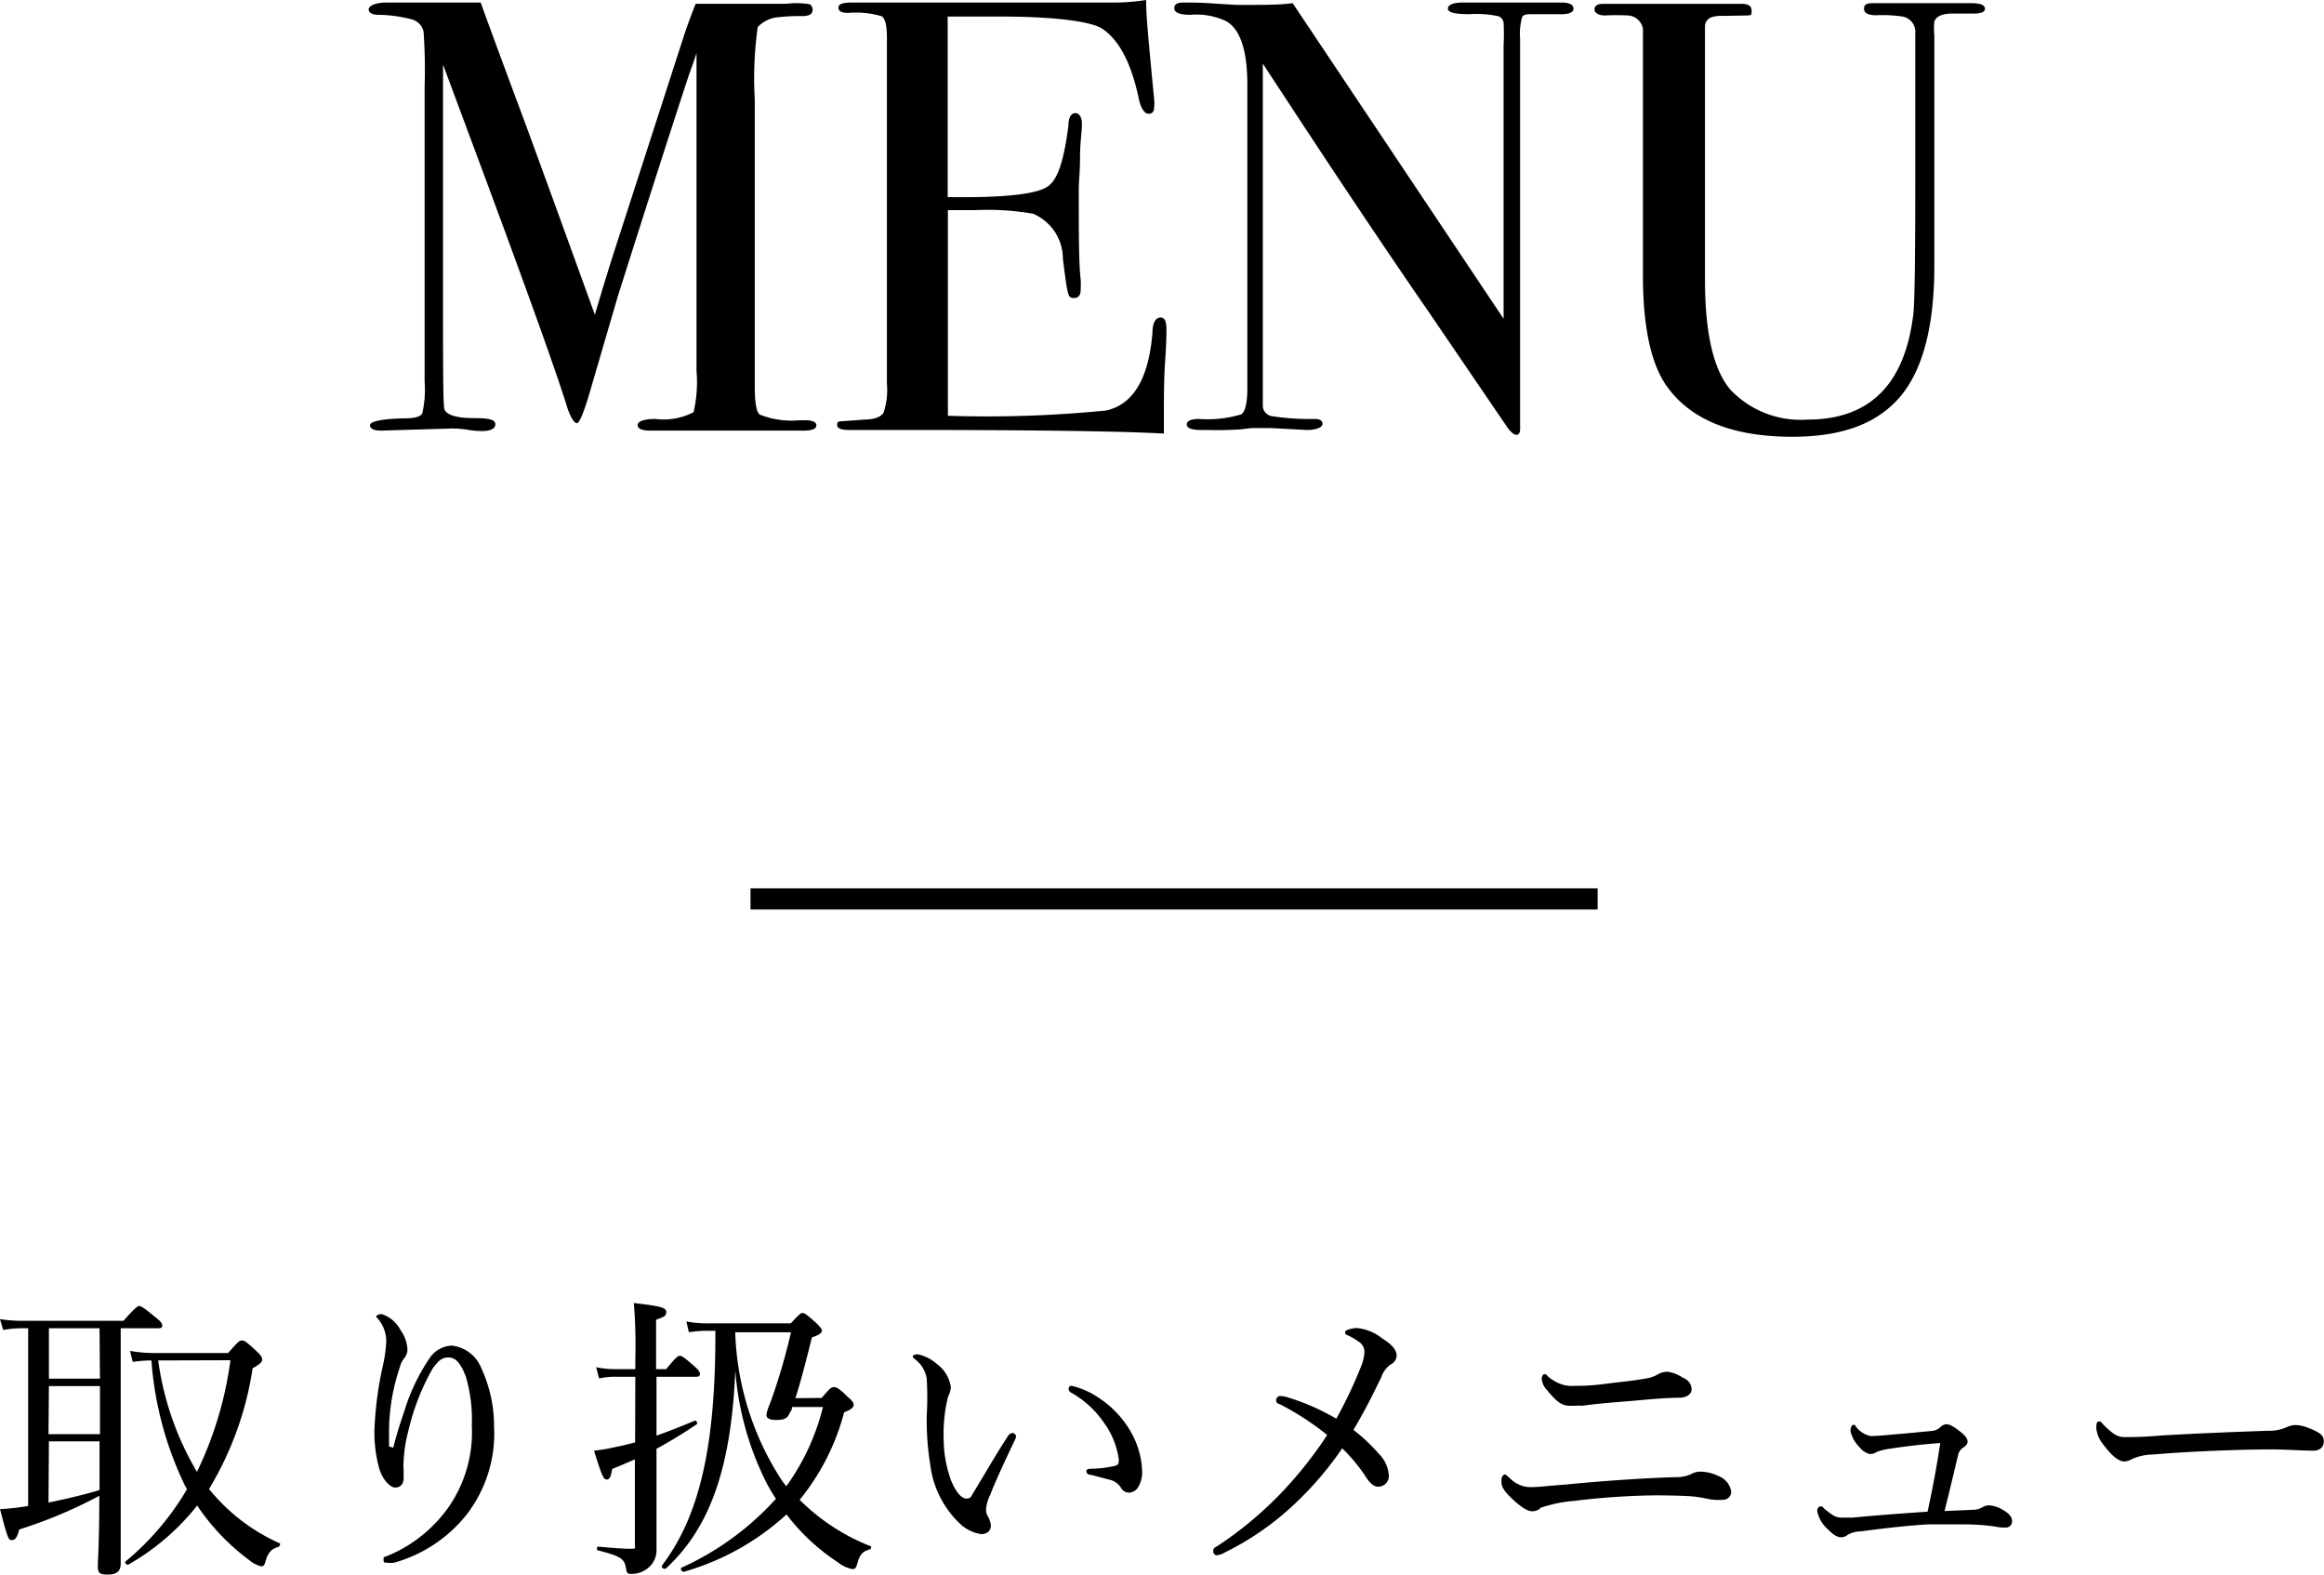
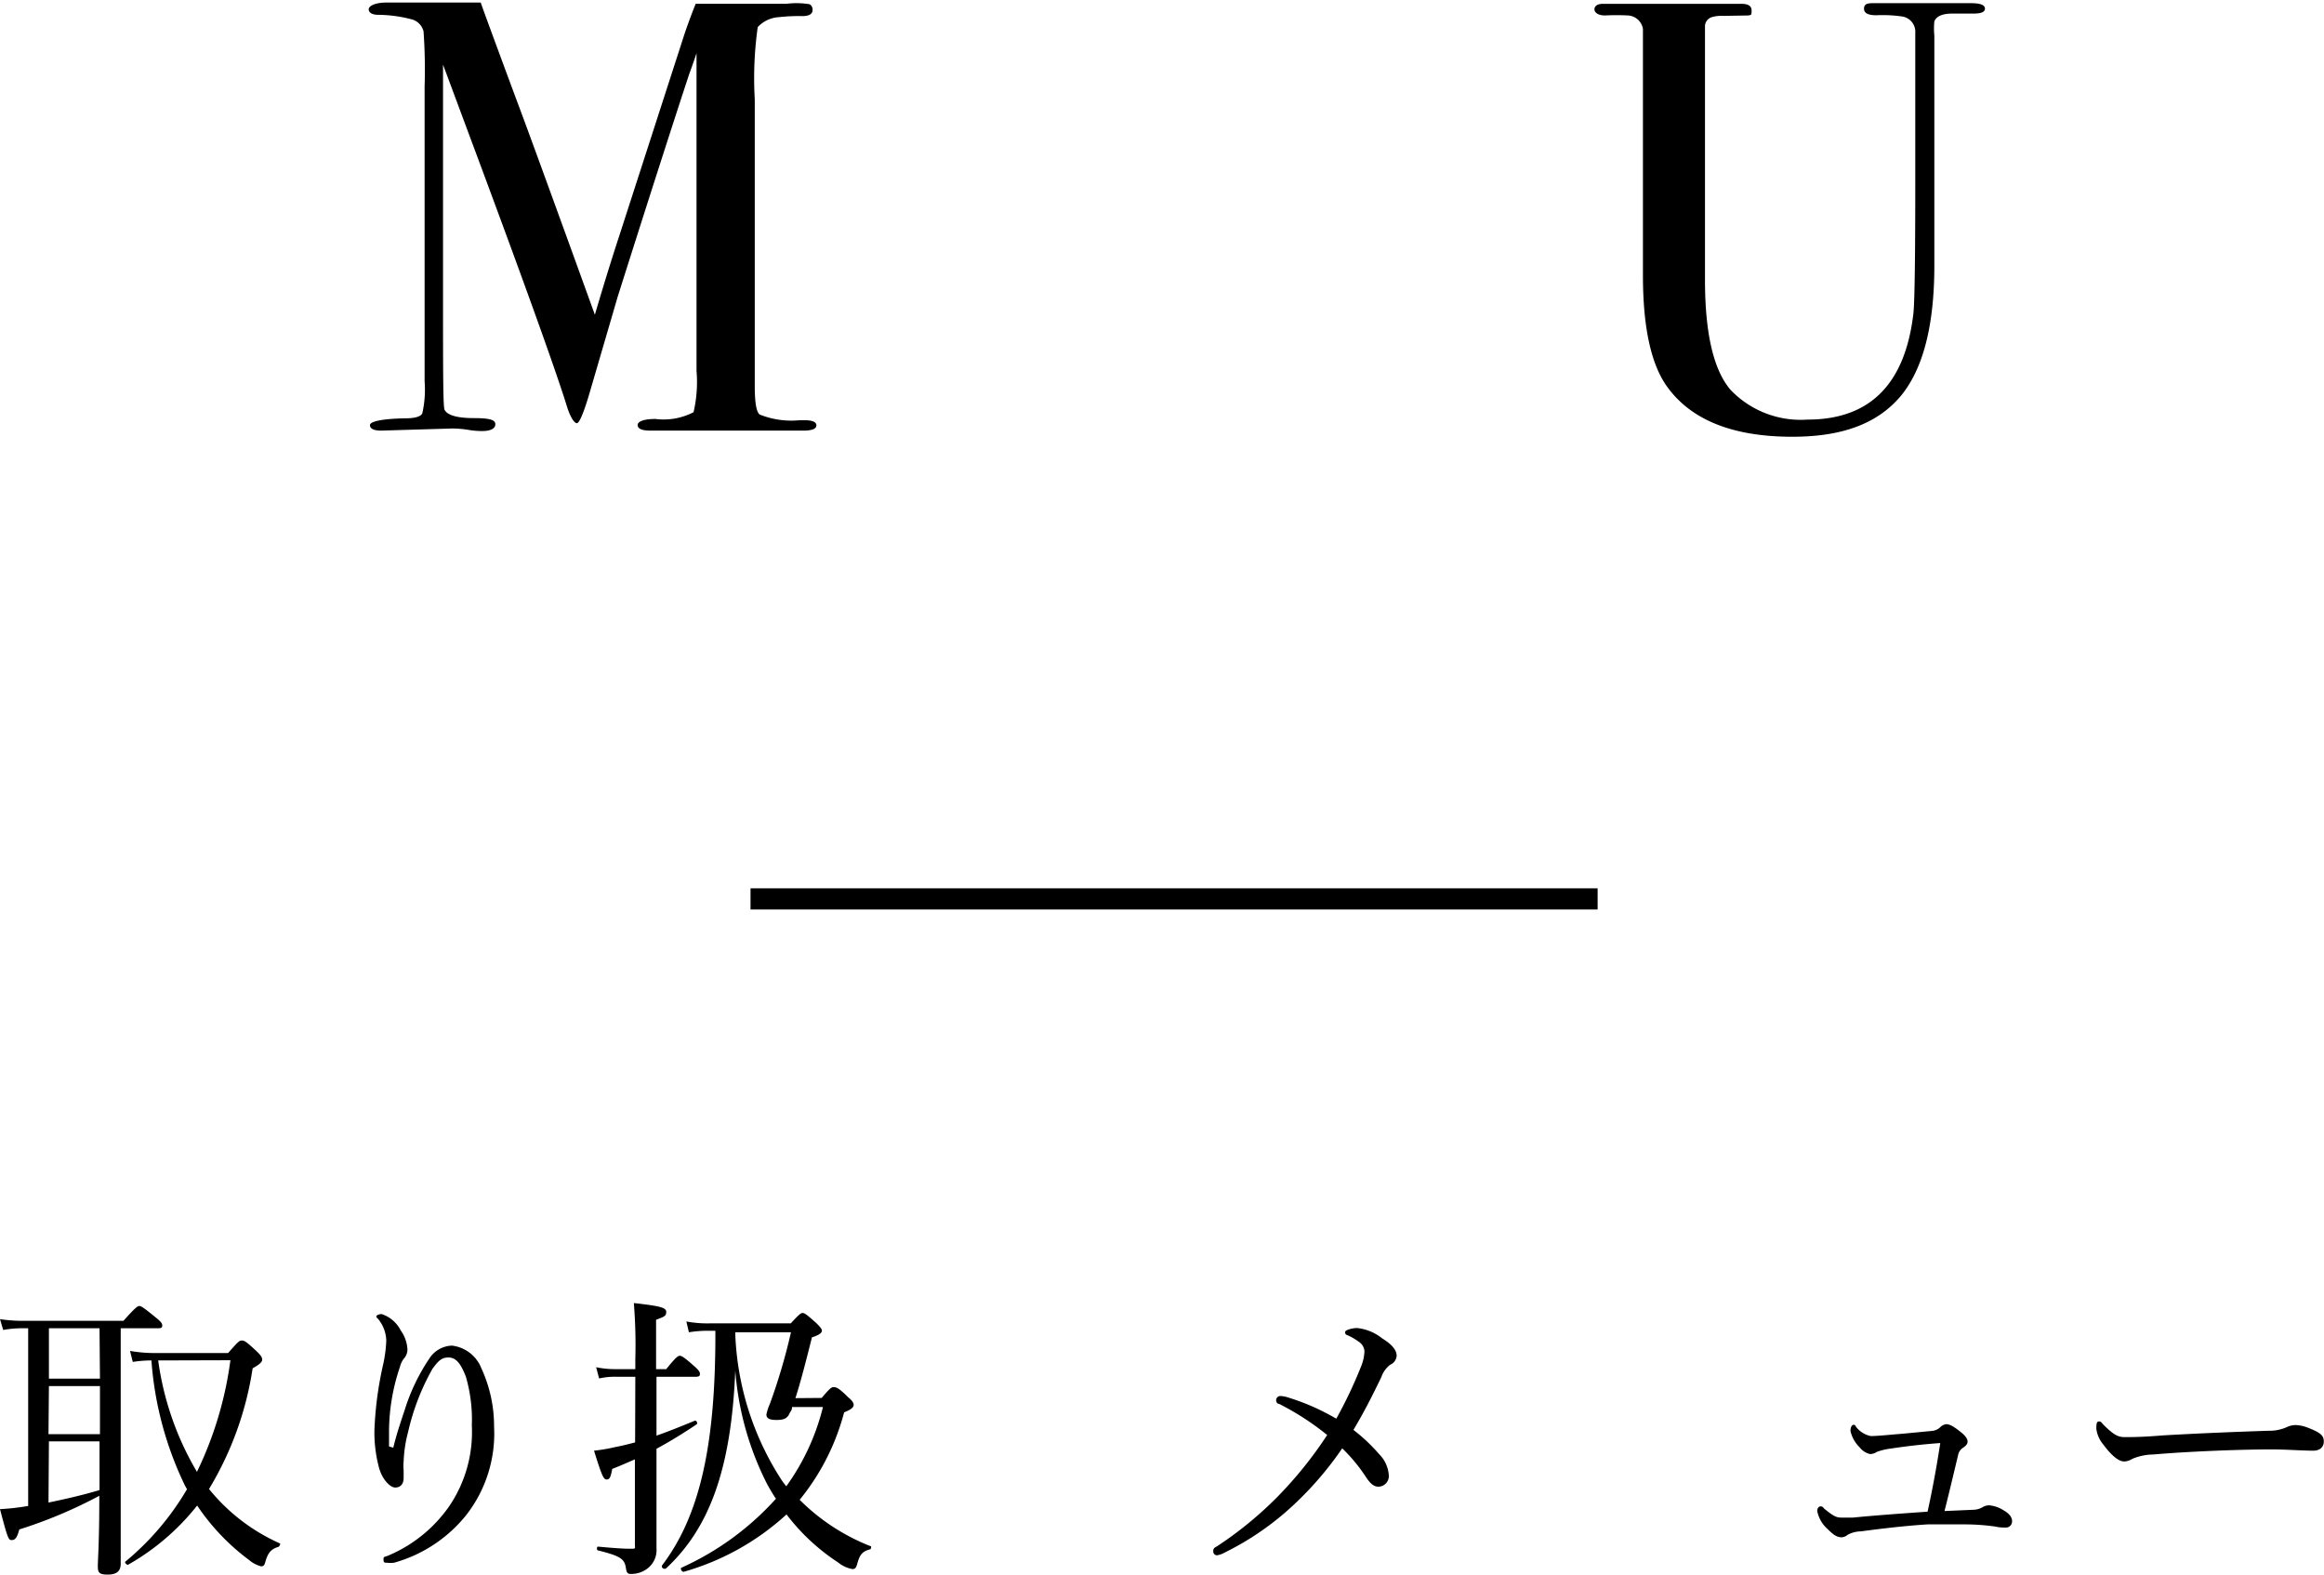
<svg xmlns="http://www.w3.org/2000/svg" viewBox="0 0 109.74 74.35">
  <defs>
    <style>.cls-1{fill:none;stroke:#000;stroke-miterlimit:10;}</style>
  </defs>
  <title>アセット 3</title>
  <g id="レイヤー_2" data-name="レイヤー 2">
    <g id="デザイン">
      <path d="M38.55,20.08c0,.17-.21.25-.61.25H30.71c-.4,0-.6-.09-.6-.26s.28-.29.84-.29a3.05,3.05,0,0,0,1.8-.32,6.28,6.28,0,0,0,.14-1.95v-15s-.11.35-.35,1Q31.39,7,29.17,14l-1.35,4.62c-.27.91-.47,1.36-.58,1.36s-.28-.23-.44-.7Q26,16.67,22.07,6.14L20.92,3.05V14c0,3.54,0,5.32.08,5.36.14.25.6.38,1.39.38s1,.1,1,.29-.2.32-.61.32a3.69,3.69,0,0,1-.69-.06,5.1,5.1,0,0,0-.73-.06L18,20.33c-.35,0-.53-.09-.53-.26s.56-.3,1.66-.32c.46,0,.73-.08.81-.23A5.07,5.07,0,0,0,20.05,18V4.09A25.49,25.49,0,0,0,20,1.48a.79.79,0,0,0-.5-.55A6.38,6.38,0,0,0,17.87.7c-.31,0-.46-.11-.46-.26s.28-.32.85-.32h2c1.15,0,2,0,2.44,0q.13.39,1.68,4.57.66,1.74,3.71,10.17c.37-1.26.75-2.5,1.15-3.72l3.1-9.59c.19-.55.36-1,.51-1.37l4.28,0A3.83,3.83,0,0,1,38.23.2a.29.29,0,0,1,.14.27c0,.19-.16.29-.49.29a8.33,8.33,0,0,0-1.1.05,1.48,1.48,0,0,0-1,.47,17.22,17.22,0,0,0-.14,3.4V18.21c0,.77.07,1.23.23,1.36a4,4,0,0,0,1.88.27H38C38.35,19.84,38.55,19.92,38.55,20.08Z" />
-       <path d="M55.08,15.6c0,.08,0,.55-.06,1.42s-.06,1.7-.06,2.5v.95q-2.84-.16-11.25-.17H40.08c-.36,0-.55-.08-.55-.23s.06-.17.18-.18l1.1-.08c.5,0,.81-.15.91-.32a3.36,3.36,0,0,0,.16-1.37V1.77c0-.56-.08-.89-.24-1A4.22,4.22,0,0,0,40.05.61c-.3,0-.46-.08-.46-.25s.21-.24.64-.24H52.52A9.83,9.83,0,0,0,54.12,0c0,.83.13,2,.26,3.45L54.5,4.7a1.94,1.94,0,0,1,0,.38c0,.19-.09.29-.27.29s-.36-.25-.46-.73c-.37-1.76-1-2.86-1.8-3.33C51.38,1,49.76.78,47.13.78H44.75V9.31h.7c2.16,0,3.48-.16,4-.49s.79-1.29,1-2.87c0-.41.14-.61.32-.61s.32.17.32.52S51,6.72,51,7.4s-.06,1.18-.06,1.53c0,2.07,0,3.49.09,4.27a4.73,4.73,0,0,1,0,.49c0,.25-.11.38-.32.38s-.23-.09-.28-.25-.13-.7-.24-1.61a2.31,2.31,0,0,0-1.41-2.12,12.6,12.6,0,0,0-2.72-.17h-1.3v9.71a56.86,56.86,0,0,0,7.48-.25c1.28-.29,2-1.51,2.18-3.67,0-.48.16-.72.38-.72S55.08,15.2,55.08,15.6Z" />
-       <path d="M74.3.41c0,.19-.24.28-.72.26H72.42c-.31,0-.5,0-.55.16a2.82,2.82,0,0,0-.09,1V18.48c0,1,0,1.62,0,1.79s-.08.26-.17.26-.25-.1-.41-.32l-3.7-5.43Q64.24,10.06,59.63,3V19.17a.51.51,0,0,0,.44.48,11.79,11.79,0,0,0,2,.13c.26,0,.38.08.38.23s-.25.29-.75.29L60,20.21l-.9,0-.51.06A16.18,16.18,0,0,1,57,20.3h-.29c-.44,0-.67-.09-.67-.26s.2-.26.58-.26a5.5,5.5,0,0,0,2-.22c.18-.13.28-.54.28-1.23V4c0-1.61-.33-2.62-1-3A3.27,3.27,0,0,0,56.21.7c-.51,0-.76-.11-.76-.31s.15-.27.44-.27.88,0,1.48.05l1,.06.82,0c.63,0,1.25,0,1.85-.08L71,15.05V2.15a10.65,10.65,0,0,0,0-1.09.39.39,0,0,0-.23-.29,5,5,0,0,0-1.4-.1c-.69,0-1-.09-1-.26s.23-.29.7-.29h4.67C74.09.12,74.3.21,74.3.41Z" />
      <path d="M93.73.41c0,.15-.17.23-.52.23h-1c-.48,0-.77.12-.87.37a3.42,3.42,0,0,0,0,.67V12.54q0,4.23-1.58,6.15C88.66,20,87,20.62,84.63,20.62q-4.22,0-5.92-2.38Q77.58,16.65,77.58,13V1.36a.76.76,0,0,0-.7-.63,10.65,10.65,0,0,0-1.09,0c-.33,0-.5-.14-.5-.29s.13-.26.41-.26h6.52c.33,0,.49.1.49.31s0,.22-.17.24L81.38.75a1.64,1.64,0,0,0-.55.06.46.46,0,0,0-.32.4q0,.12,0,1.65V13.21c0,2.55.41,4.28,1.22,5.21a4.58,4.58,0,0,0,3.62,1.39q4.41,0,5-5c.06-.5.09-2.61.09-6.35V1.56a.73.73,0,0,0-.61-.78A6.41,6.41,0,0,0,88.6.72c-.39,0-.58-.1-.58-.31s.14-.26.41-.26h4.63C93.51.15,93.73.23,93.73.41Z" />
      <path d="M1,62.71a5.28,5.28,0,0,0-.85.08L0,62.28a7.21,7.21,0,0,0,1,.08H5.83c.56-.63.67-.7.75-.7s.2.07.76.53c.27.21.32.3.32.38s0,.14-.18.14H5.7V68.1c0,2.89,0,5.06,0,5.73,0,.34-.18.51-.62.51s-.46-.13-.46-.42.07-1.07.07-3.3A22.08,22.08,0,0,1,.91,72.21c-.1.39-.2.5-.35.5s-.18,0-.56-1.46a11.14,11.14,0,0,0,1.33-.15V62.71Zm3.7,0H2.31v2.38H4.72Zm-2.41,5H4.72V65.44H2.31Zm0,3.23c.81-.17,1.61-.35,2.41-.59V68.05H2.31Zm8.48-7.06c.47-.53.53-.59.64-.59s.17,0,.69.49c.26.24.28.33.28.42s-.1.21-.45.4a15.5,15.5,0,0,1-2.06,5.7,9,9,0,0,0,3.33,2.56c.07,0,0,.15-.05.17-.33.1-.48.25-.61.67-.05.2-.09.25-.21.25a1.4,1.4,0,0,1-.57-.3,10.42,10.42,0,0,1-2.45-2.57,11.16,11.16,0,0,1-3.27,2.8c-.06,0-.18-.11-.11-.16a12.87,12.87,0,0,0,2.9-3.41l-.1-.18a16.27,16.27,0,0,1-1.58-5.9,5.71,5.71,0,0,0-.88.07l-.13-.52a6.73,6.73,0,0,0,1.25.1Zm-3.3.35A14.06,14.06,0,0,0,9.3,69.49a17.24,17.24,0,0,0,1.58-5.27Z" />
      <path d="M18.57,68.35c.21-.85.42-1.4.61-2a9.34,9.34,0,0,1,1.1-2.22,1.32,1.32,0,0,1,1.06-.6,1.7,1.7,0,0,1,1.39,1.07,6.5,6.5,0,0,1,.6,2.75A6.25,6.25,0,0,1,22,71.55a6.67,6.67,0,0,1-3.39,2.23,1.37,1.37,0,0,1-.34,0c-.11,0-.16,0-.16-.14s0-.12.18-.18a6.64,6.64,0,0,0,2.91-2.33,6.23,6.23,0,0,0,1.08-3.83A7.28,7.28,0,0,0,22,65c-.25-.65-.48-.91-.83-.91s-.5.21-.74.52a11,11,0,0,0-1.16,3A6.22,6.22,0,0,0,19.06,69a2,2,0,0,0,0,.41c0,.14,0,.26,0,.36,0,.32-.17.46-.4.46s-.63-.38-.78-1a6.47,6.47,0,0,1-.2-1.69,16.69,16.69,0,0,1,.41-3.11,6.25,6.25,0,0,0,.15-1.14,1.67,1.67,0,0,0-.37-1c-.05-.06-.1-.08-.1-.14s.15-.11.25-.11a1.55,1.55,0,0,1,.9.77,1.68,1.68,0,0,1,.32.91.65.65,0,0,1-.14.39,1,1,0,0,0-.21.41,9.61,9.61,0,0,0-.52,3c0,.13,0,.4,0,.77Z" />
      <path d="M30,65h-.91a3.43,3.43,0,0,0-.8.08l-.14-.53a4.34,4.34,0,0,0,.94.09H30v-.46a24.44,24.44,0,0,0-.07-2.66c1.23.14,1.53.21,1.53.42s-.12.23-.48.37v2.33h.48c.46-.57.56-.63.64-.63s.2.06.67.48c.2.17.28.28.28.36s0,.15-.19.15H31v2.78c.6-.21,1.19-.45,1.82-.71.08,0,.14.14.07.18-.64.43-1.26.81-1.89,1.15v.14c0,3.5,0,4,0,4.57a1.09,1.09,0,0,1-.41.93,1.25,1.25,0,0,1-.81.27c-.15,0-.19-.07-.22-.25-.06-.45-.23-.59-1.32-.86-.07,0-.07-.18,0-.18.74.07,1.21.1,1.51.1s.23,0,.23-.22v-4c-.35.15-.7.31-1.07.45-.07.38-.12.5-.26.5s-.21-.1-.6-1.36a7.91,7.91,0,0,0,1-.17c.32-.06.63-.14.94-.22Zm8.8,1c.39-.46.46-.51.56-.51s.22,0,.68.47c.2.16.27.27.27.37s-.09.21-.45.35a10.9,10.9,0,0,1-2.1,4.13A9.79,9.79,0,0,0,41.11,73c.06,0,0,.13,0,.14-.38.1-.51.24-.63.69-.06.21-.11.25-.23.25a1.49,1.49,0,0,1-.67-.31,9.76,9.76,0,0,1-2.44-2.27,12.05,12.05,0,0,1-4.86,2.71c-.09,0-.18-.16-.09-.2a13.44,13.44,0,0,0,4.45-3.25c-.15-.22-.28-.45-.41-.68a14.16,14.16,0,0,1-1.51-5.38c-.19,4.68-1.23,7.45-3.26,9.34-.07.07-.25,0-.2-.13,1.78-2.34,2.54-5.67,2.52-11.08h-.25a5.54,5.54,0,0,0-1,.07l-.12-.51a5.41,5.41,0,0,0,1.09.09h3.84c.4-.43.47-.49.56-.49s.18.06.64.47c.21.21.27.29.27.37s-.09.19-.47.31c-.25,1-.53,2.1-.78,2.87ZM34.72,63a13.6,13.6,0,0,0,2.19,6.88,3.15,3.15,0,0,0,.22.29,10.79,10.79,0,0,0,1.73-3.74H37.4q0,.14-.09.24c-.12.3-.28.37-.65.37s-.47-.1-.47-.26a2.32,2.32,0,0,1,.16-.49,27.85,27.85,0,0,0,1-3.39H34.72Z" />
-       <path d="M45.29,71.9a4.61,4.61,0,0,1-1.36-2.72,13.48,13.48,0,0,1-.17-2.32,15.21,15.21,0,0,0,0-1.78,1.42,1.42,0,0,0-.56-.91c-.08-.07-.1-.1-.1-.14s.12-.09.23-.09a1.9,1.9,0,0,1,.91.46,1.62,1.62,0,0,1,.66,1.1,1.18,1.18,0,0,1-.13.43,7.18,7.18,0,0,0-.21,2,5.83,5.83,0,0,0,.34,1.94c.25.63.53.88.73.88s.21-.07.33-.27c.42-.68,1-1.7,1.61-2.64a.36.36,0,0,1,.24-.19.2.2,0,0,1,.17.16.48.48,0,0,1-.06.18c-.43.9-.94,2-1.16,2.58a2,2,0,0,0-.2.68.7.7,0,0,0,.09.35,1.05,1.05,0,0,1,.14.41c0,.23-.14.42-.46.42A1.88,1.88,0,0,1,45.29,71.9ZM51.89,66a4.7,4.7,0,0,1,1.53,1.64,4,4,0,0,1,.51,1.78,1.35,1.35,0,0,1-.21.83.53.53,0,0,1-.4.22.42.42,0,0,1-.38-.22.86.86,0,0,0-.55-.39l-.87-.23c-.16,0-.22-.08-.22-.18s.11-.1.25-.11c.4,0,.72-.06,1-.11s.28-.12.28-.33a3.85,3.85,0,0,0-.7-1.73,4.65,4.65,0,0,0-1.55-1.42.21.21,0,0,1-.12-.19.13.13,0,0,1,.15-.13A3.82,3.82,0,0,1,51.89,66Z" />
      <path d="M64.26,64.54a2.11,2.11,0,0,0,.17-.75.58.58,0,0,0-.28-.45,2.74,2.74,0,0,0-.54-.31.12.12,0,0,1-.09-.15c0-.09.35-.18.56-.18a2.27,2.27,0,0,1,1.19.49c.37.23.68.5.68.82a.49.49,0,0,1-.3.42,1.23,1.23,0,0,0-.42.58c-.41.85-.77,1.57-1.32,2.5a8.23,8.23,0,0,1,1.21,1.14,1.56,1.56,0,0,1,.46,1,.5.5,0,0,1-.49.54c-.2,0-.36-.12-.56-.41a7.8,7.8,0,0,0-1.15-1.4,15.91,15.91,0,0,1-2.66,3,13.46,13.46,0,0,1-2.87,1.91,1.06,1.06,0,0,1-.39.14.18.18,0,0,1-.17-.18c0-.09,0-.16.17-.24a17.61,17.61,0,0,0,2.88-2.36,19,19,0,0,0,2.33-2.9,12.85,12.85,0,0,0-2.27-1.47c-.11,0-.14-.11-.14-.19a.2.2,0,0,1,.22-.18,1.38,1.38,0,0,1,.35.07,10.75,10.75,0,0,1,2.27,1A21.16,21.16,0,0,0,64.26,64.54Z" />
-       <path d="M81.15,69.69a.93.93,0,0,1,.6.75.39.39,0,0,1-.42.37,2.2,2.2,0,0,1-.35,0c-.22,0-.49-.09-.87-.14s-1.23-.07-2-.07a34.87,34.87,0,0,0-3.77.26,6.51,6.51,0,0,0-1.51.3c-.08,0-.12.09-.21.13a.6.6,0,0,1-.29.06c-.21,0-.56-.23-1-.66s-.43-.59-.43-.8a.29.29,0,0,1,.14-.28c.07,0,.14.08.29.21a1.34,1.34,0,0,0,1,.39c.34,0,.86-.07,1.6-.12,1.72-.17,3.58-.3,5.18-.35a1.71,1.71,0,0,0,.72-.13.89.89,0,0,1,.46-.13A2,2,0,0,1,81.15,69.69Zm-1.68-4.64a.6.6,0,0,1,.41.53c0,.25-.24.39-.52.41-.84,0-1.77.11-2.78.19s-1.54.14-1.87.19a1.74,1.74,0,0,0-.34,0l-.22,0c-.4,0-.63-.17-1.1-.74a.91.91,0,0,1-.25-.51c0-.16.07-.24.13-.24s.08,0,.18.12a1.88,1.88,0,0,0,.36.24,1.56,1.56,0,0,0,.87.19c.32,0,.74,0,1.51-.1s1.29-.14,1.94-.26a1.56,1.56,0,0,0,.47-.17,1,1,0,0,1,.47-.14A1.79,1.79,0,0,1,79.47,65.05Z" />
      <path d="M93.19,71.28a.92.92,0,0,0,.46-.14.6.6,0,0,1,.27-.07,1.46,1.46,0,0,1,.68.23c.28.16.41.33.41.51a.29.29,0,0,1-.28.31c-.17,0-.31,0-.53-.05a10.43,10.43,0,0,0-1.45-.1c-.44,0-1,0-1.72,0-1,.06-2.2.2-3.16.33a1.35,1.35,0,0,0-.62.16.49.49,0,0,1-.29.12c-.23,0-.41-.14-.65-.38a1.53,1.53,0,0,1-.5-.86c0-.15.09-.22.15-.22s.1,0,.18.11c.4.31.52.42.83.42l.52,0c1-.1,2.38-.2,3.53-.28.24-1.09.43-2.13.6-3.24-.83.06-1.61.15-2.33.26a2.87,2.87,0,0,0-.67.16.57.57,0,0,1-.31.1.85.85,0,0,1-.49-.31,1.57,1.57,0,0,1-.44-.78c0-.18.07-.29.14-.29s.07,0,.12.09a1.16,1.16,0,0,0,.7.44c.32,0,.87-.06,1.5-.11l1.36-.13a.67.67,0,0,0,.39-.15.52.52,0,0,1,.3-.17c.16,0,.32.07.71.38.17.14.31.29.31.44s-.14.24-.24.31a.52.52,0,0,0-.21.34c-.2.83-.43,1.81-.64,2.63Z" />
      <path d="M100.31,69c-.28,0-.62-.3-1-.81a1.44,1.44,0,0,1-.32-.73c0-.18,0-.35.12-.35s.13.07.23.17c.49.48.68.57,1,.57s.82,0,1.78-.08c1.9-.11,3.79-.18,5-.22a2,2,0,0,0,.86-.17,1,1,0,0,1,.43-.1,1.76,1.76,0,0,1,.58.13c.65.25.74.4.74.65s-.18.43-.49.43c-.54,0-1.29-.06-2-.06-1.24,0-3.72.08-5.56.24a2.62,2.62,0,0,0-1,.21A.74.74,0,0,1,100.31,69Z" />
      <line class="cls-1" x1="35.44" y1="42.44" x2="75.44" y2="42.44" />
    </g>
  </g>
</svg>